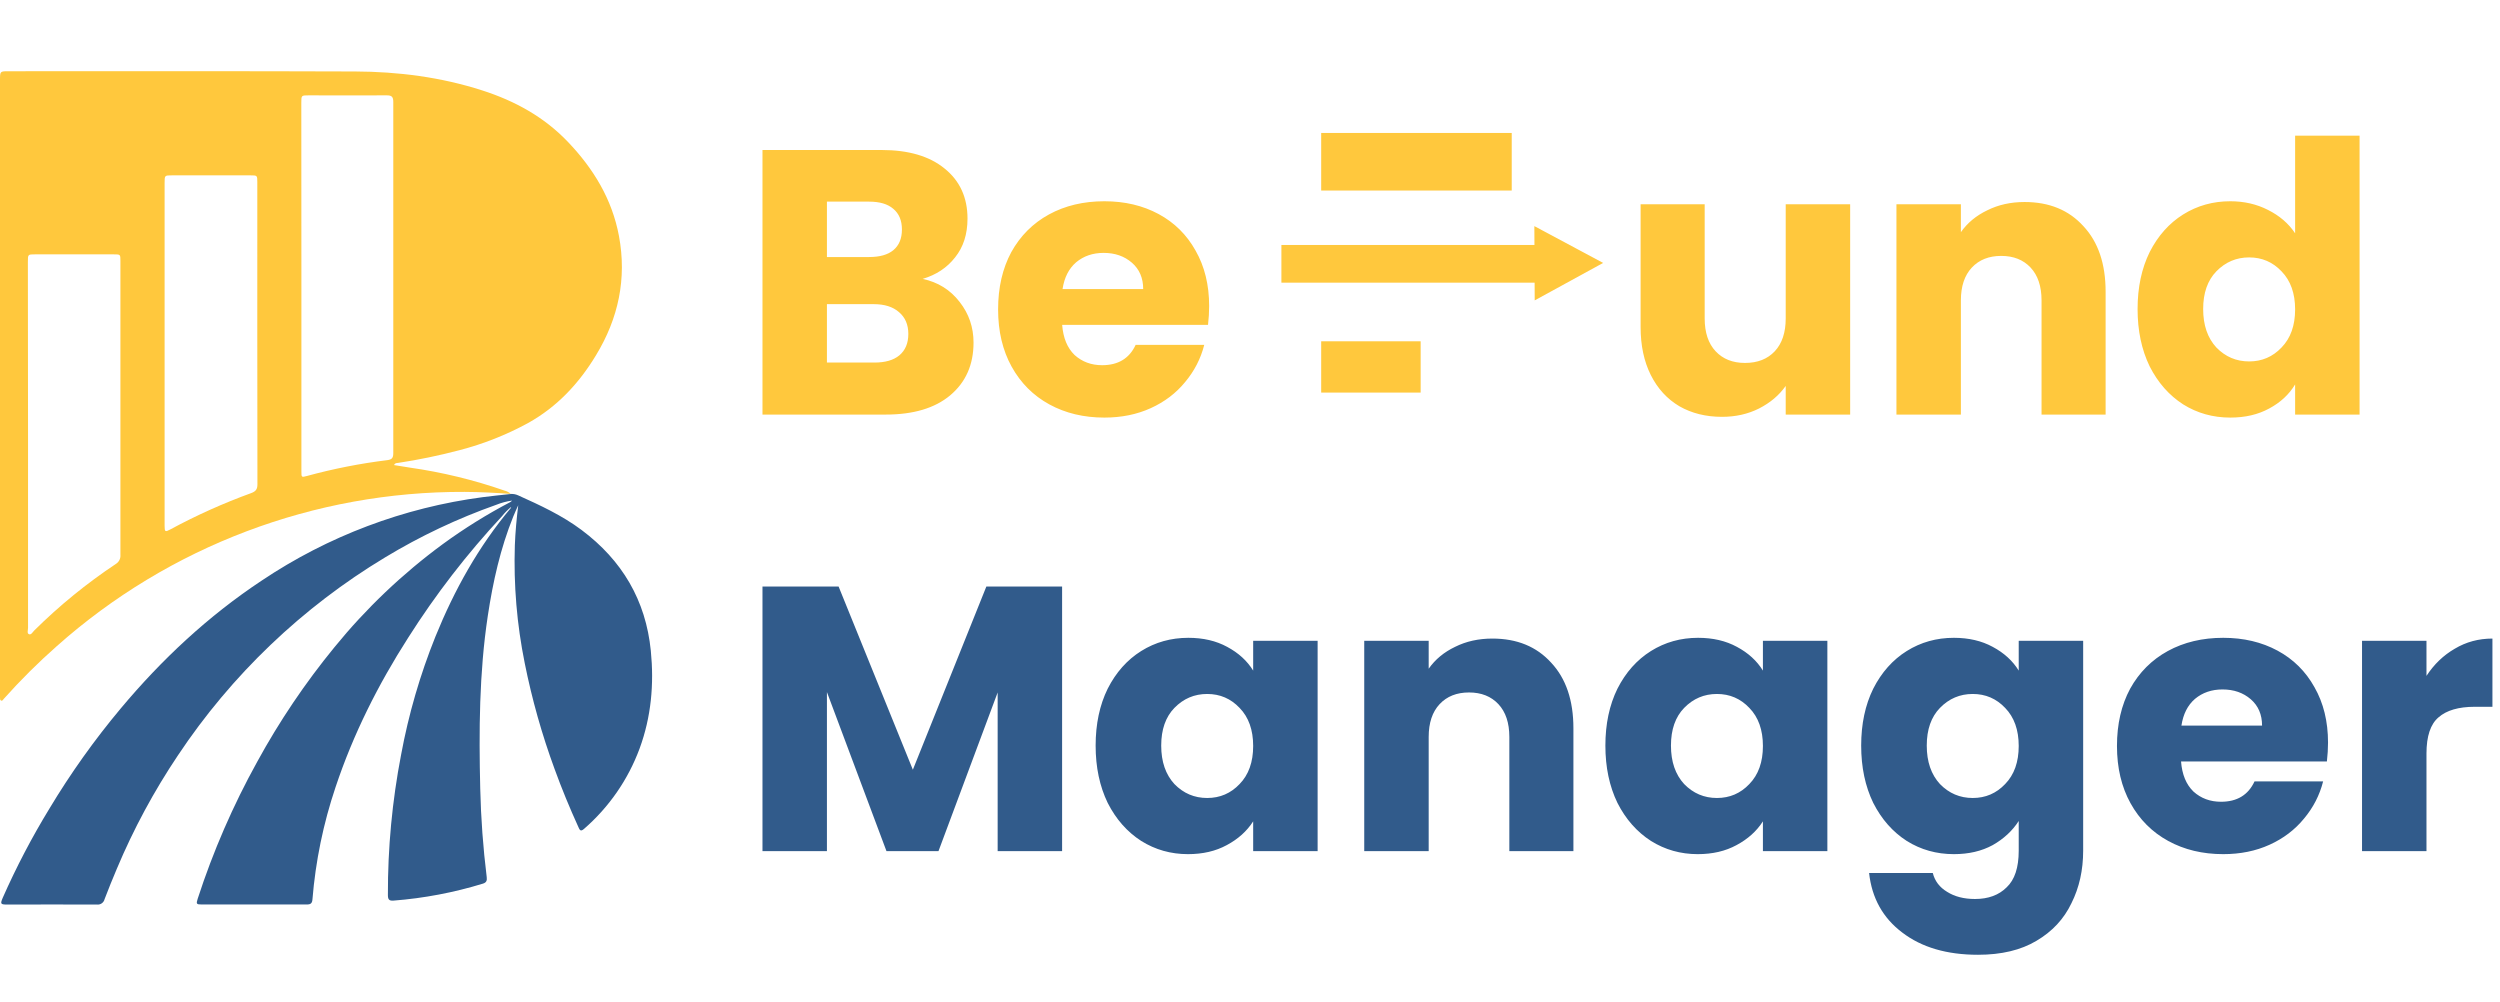
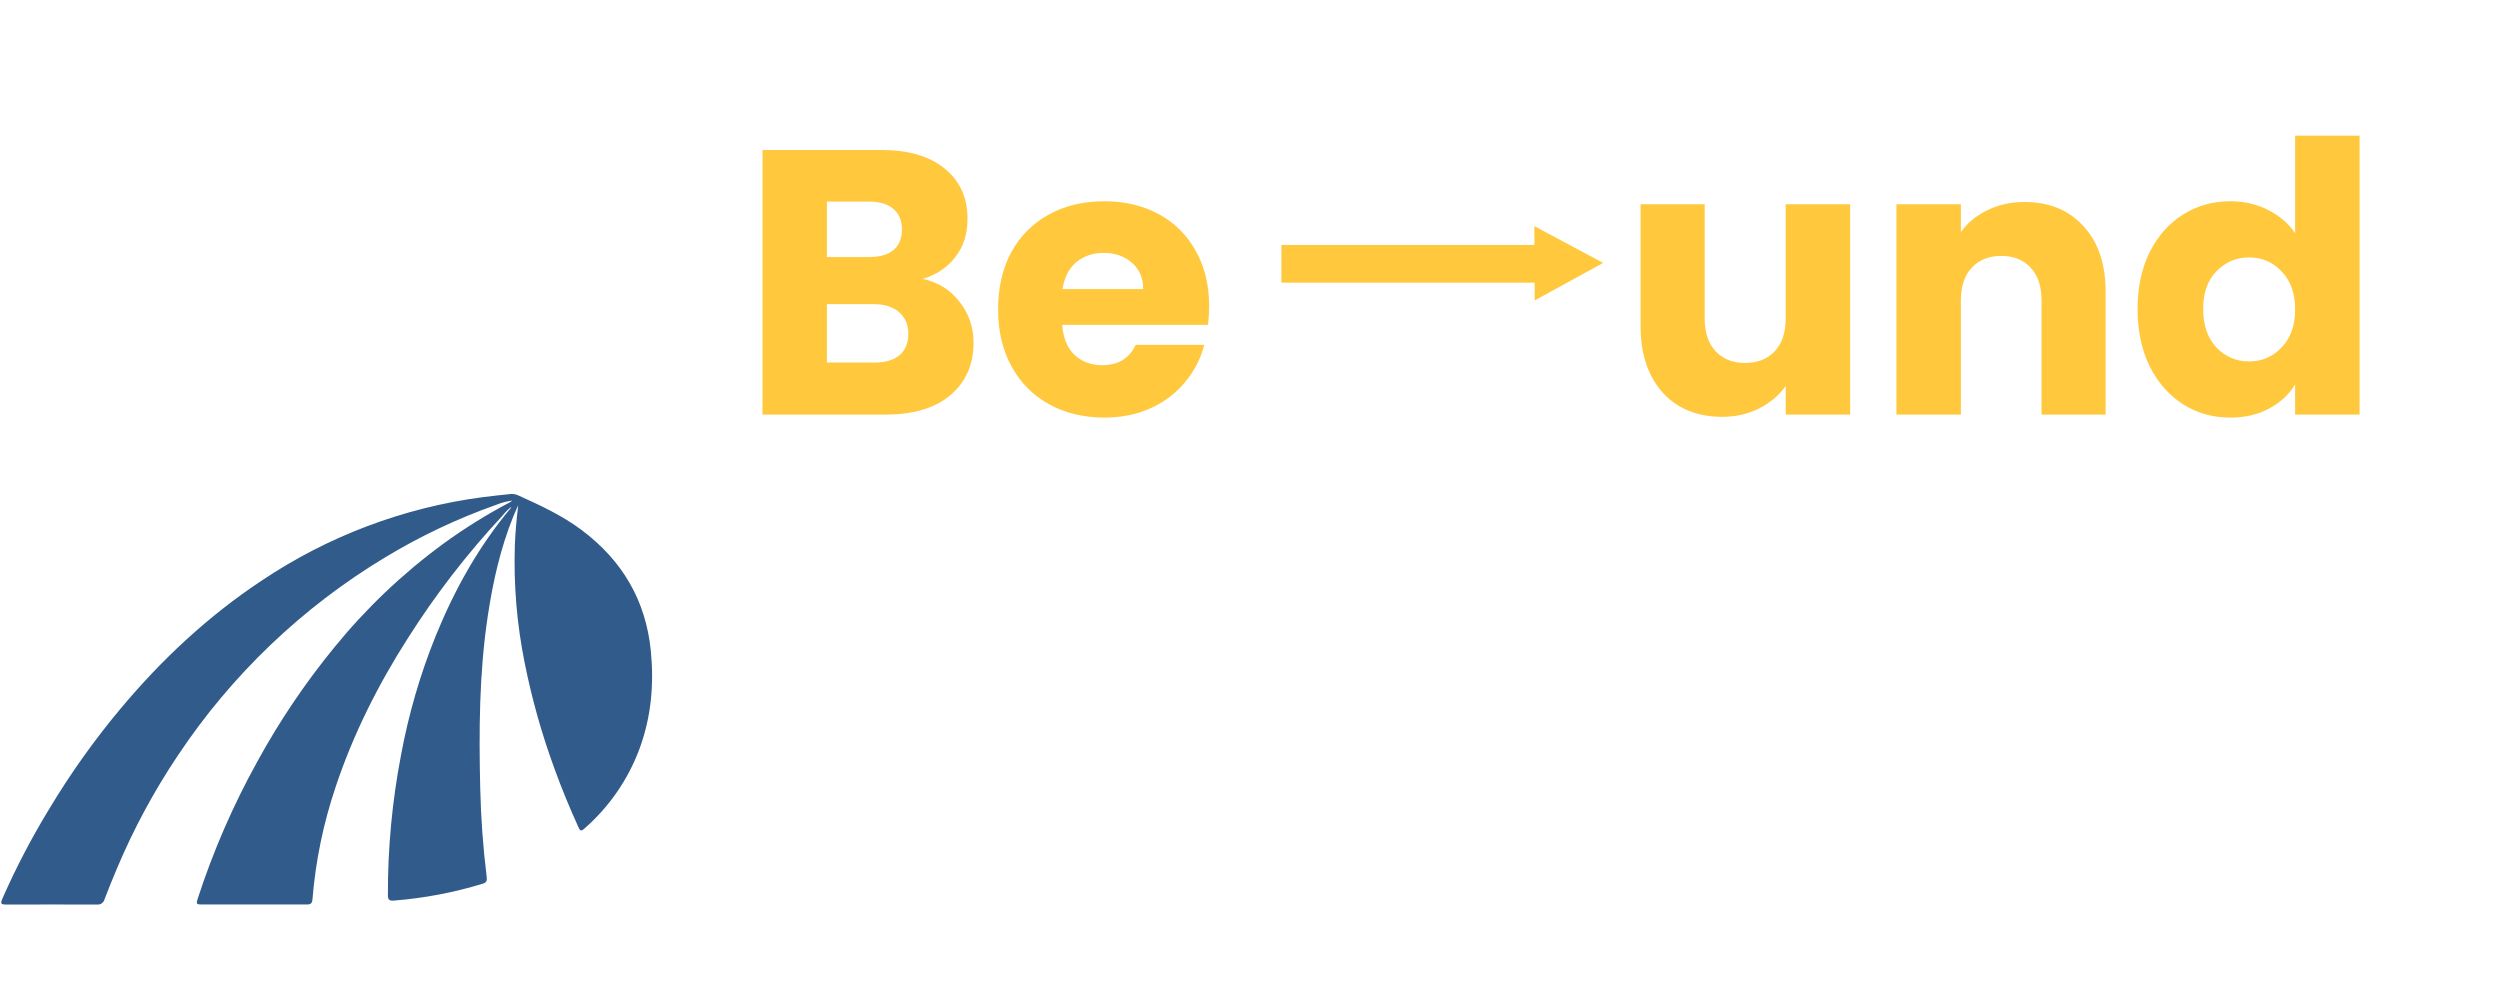
<svg xmlns="http://www.w3.org/2000/svg" width="2388" height="957" viewBox="0 0 2388 957" fill="none">
-   <path d="M488.151 471.782C473.426 470.753 458.7 469.921 443.931 469.856C300.361 469.279 161.626 521.722 54.307 617.138C36.443 632.898 19.536 649.711 3.676 667.488C2.976 668.298 2.341 669.677 1.094 669.217C-0.153 668.757 0.044 667.4 0 666.327C0 664.138 0 661.949 0 659.651V76.497C0 68.047 -2.92135e-05 68.047 8.38 68.047C118.635 68.047 228.891 67.85 339.168 68.266C380.434 68.441 421.197 73.651 460.713 86.391C491.74 96.374 519.615 111.61 542.371 135.427C566.811 161.018 584.644 190.155 591.23 225.421C598.822 266.204 590.726 304.053 569.349 339.254C553.048 366.246 532.153 388.662 504.321 404.139C483.651 415.404 461.68 424.094 438.898 430.014C419.547 435.119 399.936 439.182 380.15 442.185C378.968 442.361 377.546 442.01 376.321 444.221C381.616 445.075 386.583 445.929 391.637 446.695C422.326 451.076 452.522 458.407 481.806 468.586C484.137 469.129 486.292 470.259 488.064 471.87L488.151 471.782ZM287.902 273.362C287.902 332.307 287.902 391.267 287.902 450.241C287.902 455.955 287.902 456.108 293.306 454.62C318.439 447.76 344.032 442.719 369.888 439.537C374.264 438.989 375.664 437.457 375.664 432.969C375.577 321.077 375.577 209.185 375.664 97.293C375.664 92.477 374.133 91.032 369.363 91.076C344.572 91.273 319.804 91.076 294.969 91.076C287.836 91.076 287.814 91.076 287.814 98.147L287.902 273.362ZM26.782 424.738C26.782 483.114 26.782 541.446 26.782 599.735C26.782 601.924 25.556 604.989 27.701 605.821C29.845 606.652 31.267 603.632 32.799 602.165C56.641 578.541 82.713 557.28 110.649 538.681C112.111 537.79 113.295 536.509 114.068 534.981C114.842 533.453 115.173 531.74 115.025 530.034C114.938 436.428 114.938 342.808 115.025 249.173C115.025 242.977 115.025 242.956 108.461 242.956C83.517 242.956 58.574 242.956 33.63 242.956C26.65 242.956 26.628 242.956 26.628 250.114L26.782 424.738ZM157.232 337.722V502.254C157.232 508.034 157.736 508.384 162.724 505.691C187.605 492.234 213.442 480.629 240.028 470.972C244.207 469.418 245.892 467.382 245.892 462.719C245.76 366.399 245.724 270.079 245.782 173.758C245.782 167.585 245.673 167.497 239.218 167.497H164.387C157.254 167.497 157.232 167.497 157.232 174.656V337.722Z" fill="#FFC83D" />
  <path d="M487.998 471.826C490.384 471.7 492.765 472.158 494.934 473.161C515.939 482.618 536.813 492.272 555.433 506.173C594.183 535.135 616.851 573.291 621.665 621.626C624.838 653.499 622.059 684.782 610.922 715.057C599.947 744.715 581.666 771.121 557.774 791.829C554.405 794.806 553.617 792.485 552.479 790.012C544.186 771.776 536.528 753.279 529.702 734.452C517.643 701.617 508.133 667.899 501.257 633.601C493.724 596.503 490.544 558.653 491.783 520.818C492.264 508.165 493.446 495.49 495.021 482.596C493.424 486.187 491.739 489.733 490.273 493.389C477.955 523.927 470.843 555.778 465.942 588.264C457.693 642.992 457.409 698.157 458.722 753.3C459.378 781.54 461.442 809.721 464.914 837.843C465.308 840.93 464.717 842.988 461.391 844.017C433.586 852.557 404.925 858.004 375.926 860.26C371.55 860.61 370.544 859.056 370.522 854.984C370.381 809.995 374.602 765.098 383.125 720.924C390.28 682.286 401.275 644.461 415.946 608.01C433.975 563.593 457.059 522.044 488.02 485.158C488.02 485.158 488.019 484.873 488.238 484.26C484.995 486.875 482.059 489.849 479.486 493.126C446.103 528.95 416.109 567.79 389.886 609.148C361.157 654.003 337.373 701.309 320.481 752.009C308.81 786.676 301.411 822.639 298.448 859.1C298.163 862.909 296.654 863.959 293.153 863.959C259.61 863.959 226.09 863.959 192.503 863.959C187.624 863.959 187.274 863.368 188.805 858.574C203.534 813.202 222.584 769.35 245.694 727.622C266.825 688.973 291.503 652.374 319.409 618.299C349.625 581.156 384.447 548.016 423.035 519.68C443.443 504.778 464.922 491.403 487.297 479.663C488.003 479.312 488.611 478.794 489.07 478.153C483.955 478.881 478.945 480.218 474.147 482.137C437.119 495.219 401.525 512.053 367.918 532.377C288.76 580.036 221.14 644.653 169.923 721.58C147.065 755.667 127.552 791.882 111.655 829.722C107.585 839.398 103.581 849.095 99.883 858.903C99.508 860.506 98.555 861.914 97.207 862.859C95.859 863.804 94.21 864.219 92.576 864.025C63.978 863.872 35.38 864.025 6.783 864.025C0.459 864.025 0.109 863.39 2.669 857.458C15.65 828.088 30.561 799.612 47.305 772.214C67.441 738.685 90.164 706.781 115.265 676.791C154.519 629.879 198.848 588.461 249.961 554.596C313.317 512.111 385.619 484.827 461.238 474.869C470.187 473.687 479.18 472.833 488.151 471.848L487.998 471.826Z" fill="#315B8B" />
  <path d="M881.32 266.4C895.96 269.52 907.72 276.84 916.6 288.36C925.48 299.64 929.92 312.6 929.92 327.24C929.92 348.36 922.48 365.16 907.6 377.64C892.96 389.88 872.44 396 846.04 396H728.32V143.28H842.08C867.76 143.28 887.8 149.16 902.2 160.92C916.84 172.68 924.16 188.64 924.16 208.8C924.16 223.68 920.2 236.04 912.28 245.88C904.6 255.72 894.28 262.56 881.32 266.4ZM789.88 245.52H830.2C840.28 245.52 847.96 243.36 853.24 239.04C858.76 234.48 861.52 227.88 861.52 219.24C861.52 210.6 858.76 204 853.24 199.44C847.96 194.88 840.28 192.6 830.2 192.6H789.88V245.52ZM835.24 346.32C845.56 346.32 853.48 344.04 859 339.48C864.76 334.68 867.64 327.84 867.64 318.96C867.64 310.08 864.64 303.12 858.64 298.08C852.88 293.04 844.84 290.52 834.52 290.52H789.88V346.32H835.24ZM1154.98 292.32C1154.98 298.08 1154.62 304.08 1153.9 310.32H1014.58C1015.54 322.8 1019.5 332.4 1026.46 339.12C1033.66 345.6 1042.42 348.84 1052.74 348.84C1068.1 348.84 1078.78 342.36 1084.78 329.4H1150.3C1146.94 342.6 1140.82 354.48 1131.94 365.04C1123.3 375.6 1112.38 383.88 1099.18 389.88C1085.98 395.88 1071.22 398.88 1054.9 398.88C1035.22 398.88 1017.7 394.68 1002.34 386.28C986.985 377.88 974.985 365.88 966.345 350.28C957.705 334.68 953.385 316.44 953.385 295.56C953.385 274.68 957.585 256.44 965.985 240.84C974.625 225.24 986.625 213.24 1001.98 204.84C1017.34 196.44 1034.98 192.24 1054.9 192.24C1074.34 192.24 1091.62 196.32 1106.74 204.48C1121.86 212.64 1133.62 224.28 1142.02 239.4C1150.66 254.52 1154.98 272.16 1154.98 292.32ZM1091.98 276.12C1091.98 265.56 1088.38 257.16 1081.18 250.92C1073.98 244.68 1064.98 241.56 1054.18 241.56C1043.86 241.56 1035.1 244.56 1027.9 250.56C1020.94 256.56 1016.62 265.08 1014.94 276.12H1091.98ZM1767.27 195.12V396H1705.71V368.64C1699.47 377.52 1690.95 384.72 1680.15 390.24C1669.59 395.52 1657.83 398.16 1644.87 398.16C1629.51 398.16 1615.95 394.8 1604.19 388.08C1592.43 381.12 1583.31 371.16 1576.83 358.2C1570.35 345.24 1567.11 330 1567.11 312.48V195.12H1628.31V304.2C1628.31 317.64 1631.79 328.08 1638.75 335.52C1645.71 342.96 1655.07 346.68 1666.83 346.68C1678.83 346.68 1688.31 342.96 1695.27 335.52C1702.23 328.08 1705.71 317.64 1705.71 304.2V195.12H1767.27ZM1933.88 192.96C1957.4 192.96 1976.12 200.64 1990.04 216C2004.2 231.12 2011.28 252 2011.28 278.64V396H1950.08V286.92C1950.08 273.48 1946.6 263.04 1939.64 255.6C1932.68 248.16 1923.32 244.44 1911.56 244.44C1899.8 244.44 1890.44 248.16 1883.48 255.6C1876.52 263.04 1873.04 273.48 1873.04 286.92V396H1811.48V195.12H1873.04V221.76C1879.28 212.88 1887.68 205.92 1898.24 200.88C1908.8 195.6 1920.68 192.96 1933.88 192.96ZM2041.82 295.2C2041.82 274.56 2045.66 256.44 2053.34 240.84C2061.26 225.24 2071.94 213.24 2085.38 204.84C2098.82 196.44 2113.82 192.24 2130.38 192.24C2143.58 192.24 2155.58 195 2166.38 200.52C2177.42 206.04 2186.06 213.48 2192.3 222.84V129.6H2253.86V396H2192.3V367.2C2186.54 376.8 2178.26 384.48 2167.46 390.24C2156.9 396 2144.54 398.88 2130.38 398.88C2113.82 398.88 2098.82 394.68 2085.38 386.28C2071.94 377.64 2061.26 365.52 2053.34 349.92C2045.66 334.08 2041.82 315.84 2041.82 295.2ZM2192.3 295.56C2192.3 280.2 2187.98 268.08 2179.34 259.2C2170.94 250.32 2160.62 245.88 2148.38 245.88C2136.14 245.88 2125.7 250.32 2117.06 259.2C2108.66 267.84 2104.46 279.84 2104.46 295.2C2104.46 310.56 2108.66 322.8 2117.06 331.92C2125.7 340.8 2136.14 345.24 2148.38 345.24C2160.62 345.24 2170.94 340.8 2179.34 331.92C2187.98 323.04 2192.3 310.92 2192.3 295.56Z" fill="#FFC83D" />
-   <path d="M1014.52 560.28V813H952.96V661.44L896.44 813H846.76L789.88 661.08V813H728.32V560.28H801.04L871.96 735.24L942.16 560.28H1014.52ZM1046.55 712.2C1046.55 691.56 1050.39 673.44 1058.07 657.84C1065.99 642.24 1076.67 630.24 1090.11 621.84C1103.55 613.44 1118.55 609.24 1135.11 609.24C1149.27 609.24 1161.63 612.12 1172.19 617.88C1182.99 623.64 1191.27 631.2 1197.03 640.56V612.12H1258.59V813H1197.03V784.56C1191.03 793.92 1182.63 801.48 1171.83 807.24C1161.27 813 1148.91 815.88 1134.75 815.88C1118.43 815.88 1103.55 811.68 1090.11 803.28C1076.67 794.64 1065.99 782.52 1058.07 766.92C1050.39 751.08 1046.55 732.84 1046.55 712.2ZM1197.03 712.56C1197.03 697.2 1192.71 685.08 1184.07 676.2C1175.67 667.32 1165.35 662.88 1153.11 662.88C1140.87 662.88 1130.43 667.32 1121.79 676.2C1113.39 684.84 1109.19 696.84 1109.19 712.2C1109.19 727.56 1113.39 739.8 1121.79 748.92C1130.43 757.8 1140.87 762.24 1153.11 762.24C1165.35 762.24 1175.67 757.8 1184.07 748.92C1192.71 740.04 1197.03 727.92 1197.03 712.56ZM1425.52 609.96C1449.04 609.96 1467.76 617.64 1481.68 633C1495.84 648.12 1502.92 669 1502.92 695.64V813H1441.72V703.92C1441.72 690.48 1438.24 680.04 1431.28 672.6C1424.32 665.16 1414.96 661.44 1403.2 661.44C1391.44 661.44 1382.08 665.16 1375.12 672.6C1368.16 680.04 1364.68 690.48 1364.68 703.92V813H1303.12V612.12H1364.68V638.76C1370.92 629.88 1379.32 622.92 1389.88 617.88C1400.44 612.6 1412.32 609.96 1425.52 609.96ZM1533.46 712.2C1533.46 691.56 1537.3 673.44 1544.98 657.84C1552.9 642.24 1563.58 630.24 1577.02 621.84C1590.46 613.44 1605.46 609.24 1622.02 609.24C1636.18 609.24 1648.54 612.12 1659.1 617.88C1669.9 623.64 1678.18 631.2 1683.94 640.56V612.12H1745.5V813H1683.94V784.56C1677.94 793.92 1669.54 801.48 1658.74 807.24C1648.18 813 1635.82 815.88 1621.66 815.88C1605.34 815.88 1590.46 811.68 1577.02 803.28C1563.58 794.64 1552.9 782.52 1544.98 766.92C1537.3 751.08 1533.46 732.84 1533.46 712.2ZM1683.94 712.56C1683.94 697.2 1679.62 685.08 1670.98 676.2C1662.58 667.32 1652.26 662.88 1640.02 662.88C1627.78 662.88 1617.34 667.32 1608.7 676.2C1600.3 684.84 1596.1 696.84 1596.1 712.2C1596.1 727.56 1600.3 739.8 1608.7 748.92C1617.34 757.8 1627.78 762.24 1640.02 762.24C1652.26 762.24 1662.58 757.8 1670.98 748.92C1679.62 740.04 1683.94 727.92 1683.94 712.56ZM1866.36 609.24C1880.52 609.24 1892.88 612.12 1903.44 617.88C1914.24 623.64 1922.52 631.2 1928.28 640.56V612.12H1989.84V812.64C1989.84 831.12 1986.12 847.8 1978.68 862.68C1971.48 877.8 1960.32 889.8 1945.2 898.68C1930.32 907.56 1911.72 912 1889.4 912C1859.64 912 1835.52 904.92 1817.04 890.76C1798.56 876.84 1788 857.88 1785.36 833.88H1846.2C1848.12 841.56 1852.68 847.56 1859.88 851.88C1867.08 856.44 1875.96 858.72 1886.52 858.72C1899.24 858.72 1909.32 855 1916.76 847.56C1924.44 840.36 1928.28 828.72 1928.28 812.64V784.2C1922.28 793.56 1914 801.24 1903.44 807.24C1892.88 813 1880.52 815.88 1866.36 815.88C1849.8 815.88 1834.8 811.68 1821.36 803.28C1807.92 794.64 1797.24 782.52 1789.32 766.92C1781.64 751.08 1777.8 732.84 1777.8 712.2C1777.8 691.56 1781.64 673.44 1789.32 657.84C1797.24 642.24 1807.92 630.24 1821.36 621.84C1834.8 613.44 1849.8 609.24 1866.36 609.24ZM1928.28 712.56C1928.28 697.2 1923.96 685.08 1915.32 676.2C1906.92 667.32 1896.6 662.88 1884.36 662.88C1872.12 662.88 1861.68 667.32 1853.04 676.2C1844.64 684.84 1840.44 696.84 1840.44 712.2C1840.44 727.56 1844.64 739.8 1853.04 748.92C1861.68 757.8 1872.12 762.24 1884.36 762.24C1896.6 762.24 1906.92 757.8 1915.32 748.92C1923.96 740.04 1928.28 727.92 1928.28 712.56ZM2223.73 709.32C2223.73 715.08 2223.37 721.08 2222.65 727.32H2083.33C2084.29 739.8 2088.25 749.4 2095.21 756.12C2102.41 762.6 2111.17 765.84 2121.49 765.84C2136.85 765.84 2147.53 759.36 2153.53 746.4H2219.05C2215.69 759.6 2209.57 771.48 2200.69 782.04C2192.05 792.6 2181.13 800.88 2167.93 806.88C2154.73 812.88 2139.97 815.88 2123.65 815.88C2103.97 815.88 2086.45 811.68 2071.09 803.28C2055.73 794.88 2043.73 782.88 2035.09 767.28C2026.45 751.68 2022.13 733.44 2022.13 712.56C2022.13 691.68 2026.33 673.44 2034.73 657.84C2043.37 642.24 2055.37 630.24 2070.73 621.84C2086.09 613.44 2103.73 609.24 2123.65 609.24C2143.09 609.24 2160.37 613.32 2175.49 621.48C2190.61 629.64 2202.37 641.28 2210.77 656.4C2219.41 671.52 2223.73 689.16 2223.73 709.32ZM2160.73 693.12C2160.73 682.56 2157.13 674.16 2149.93 667.92C2142.73 661.68 2133.73 658.56 2122.93 658.56C2112.61 658.56 2103.85 661.56 2096.65 667.56C2089.69 673.56 2085.37 682.08 2083.69 693.12H2160.73ZM2317.77 645.6C2324.97 634.56 2333.97 625.92 2344.77 619.68C2355.57 613.2 2367.57 609.96 2380.77 609.96V675.12H2363.85C2348.49 675.12 2336.97 678.48 2329.29 685.2C2321.61 691.68 2317.77 703.2 2317.77 719.76V813H2256.21V612.12H2317.77V645.6Z" fill="#315B8B" />
-   <rect x="1262" y="127" width="182" height="55" fill="#FFC83D" />
-   <rect x="1262" y="326" width="95" height="49" fill="#FFC83D" />
  <rect x="1224" y="234" width="253" height="36" fill="#FFC83D" />
-   <path d="M1531.31 251.147L1465.95 286.924L1465.62 215.984L1531.31 251.147Z" fill="#FFC83D" />
+   <path d="M1531.31 251.147L1465.95 286.924L1465.62 215.984L1531.31 251.147" fill="#FFC83D" />
</svg>